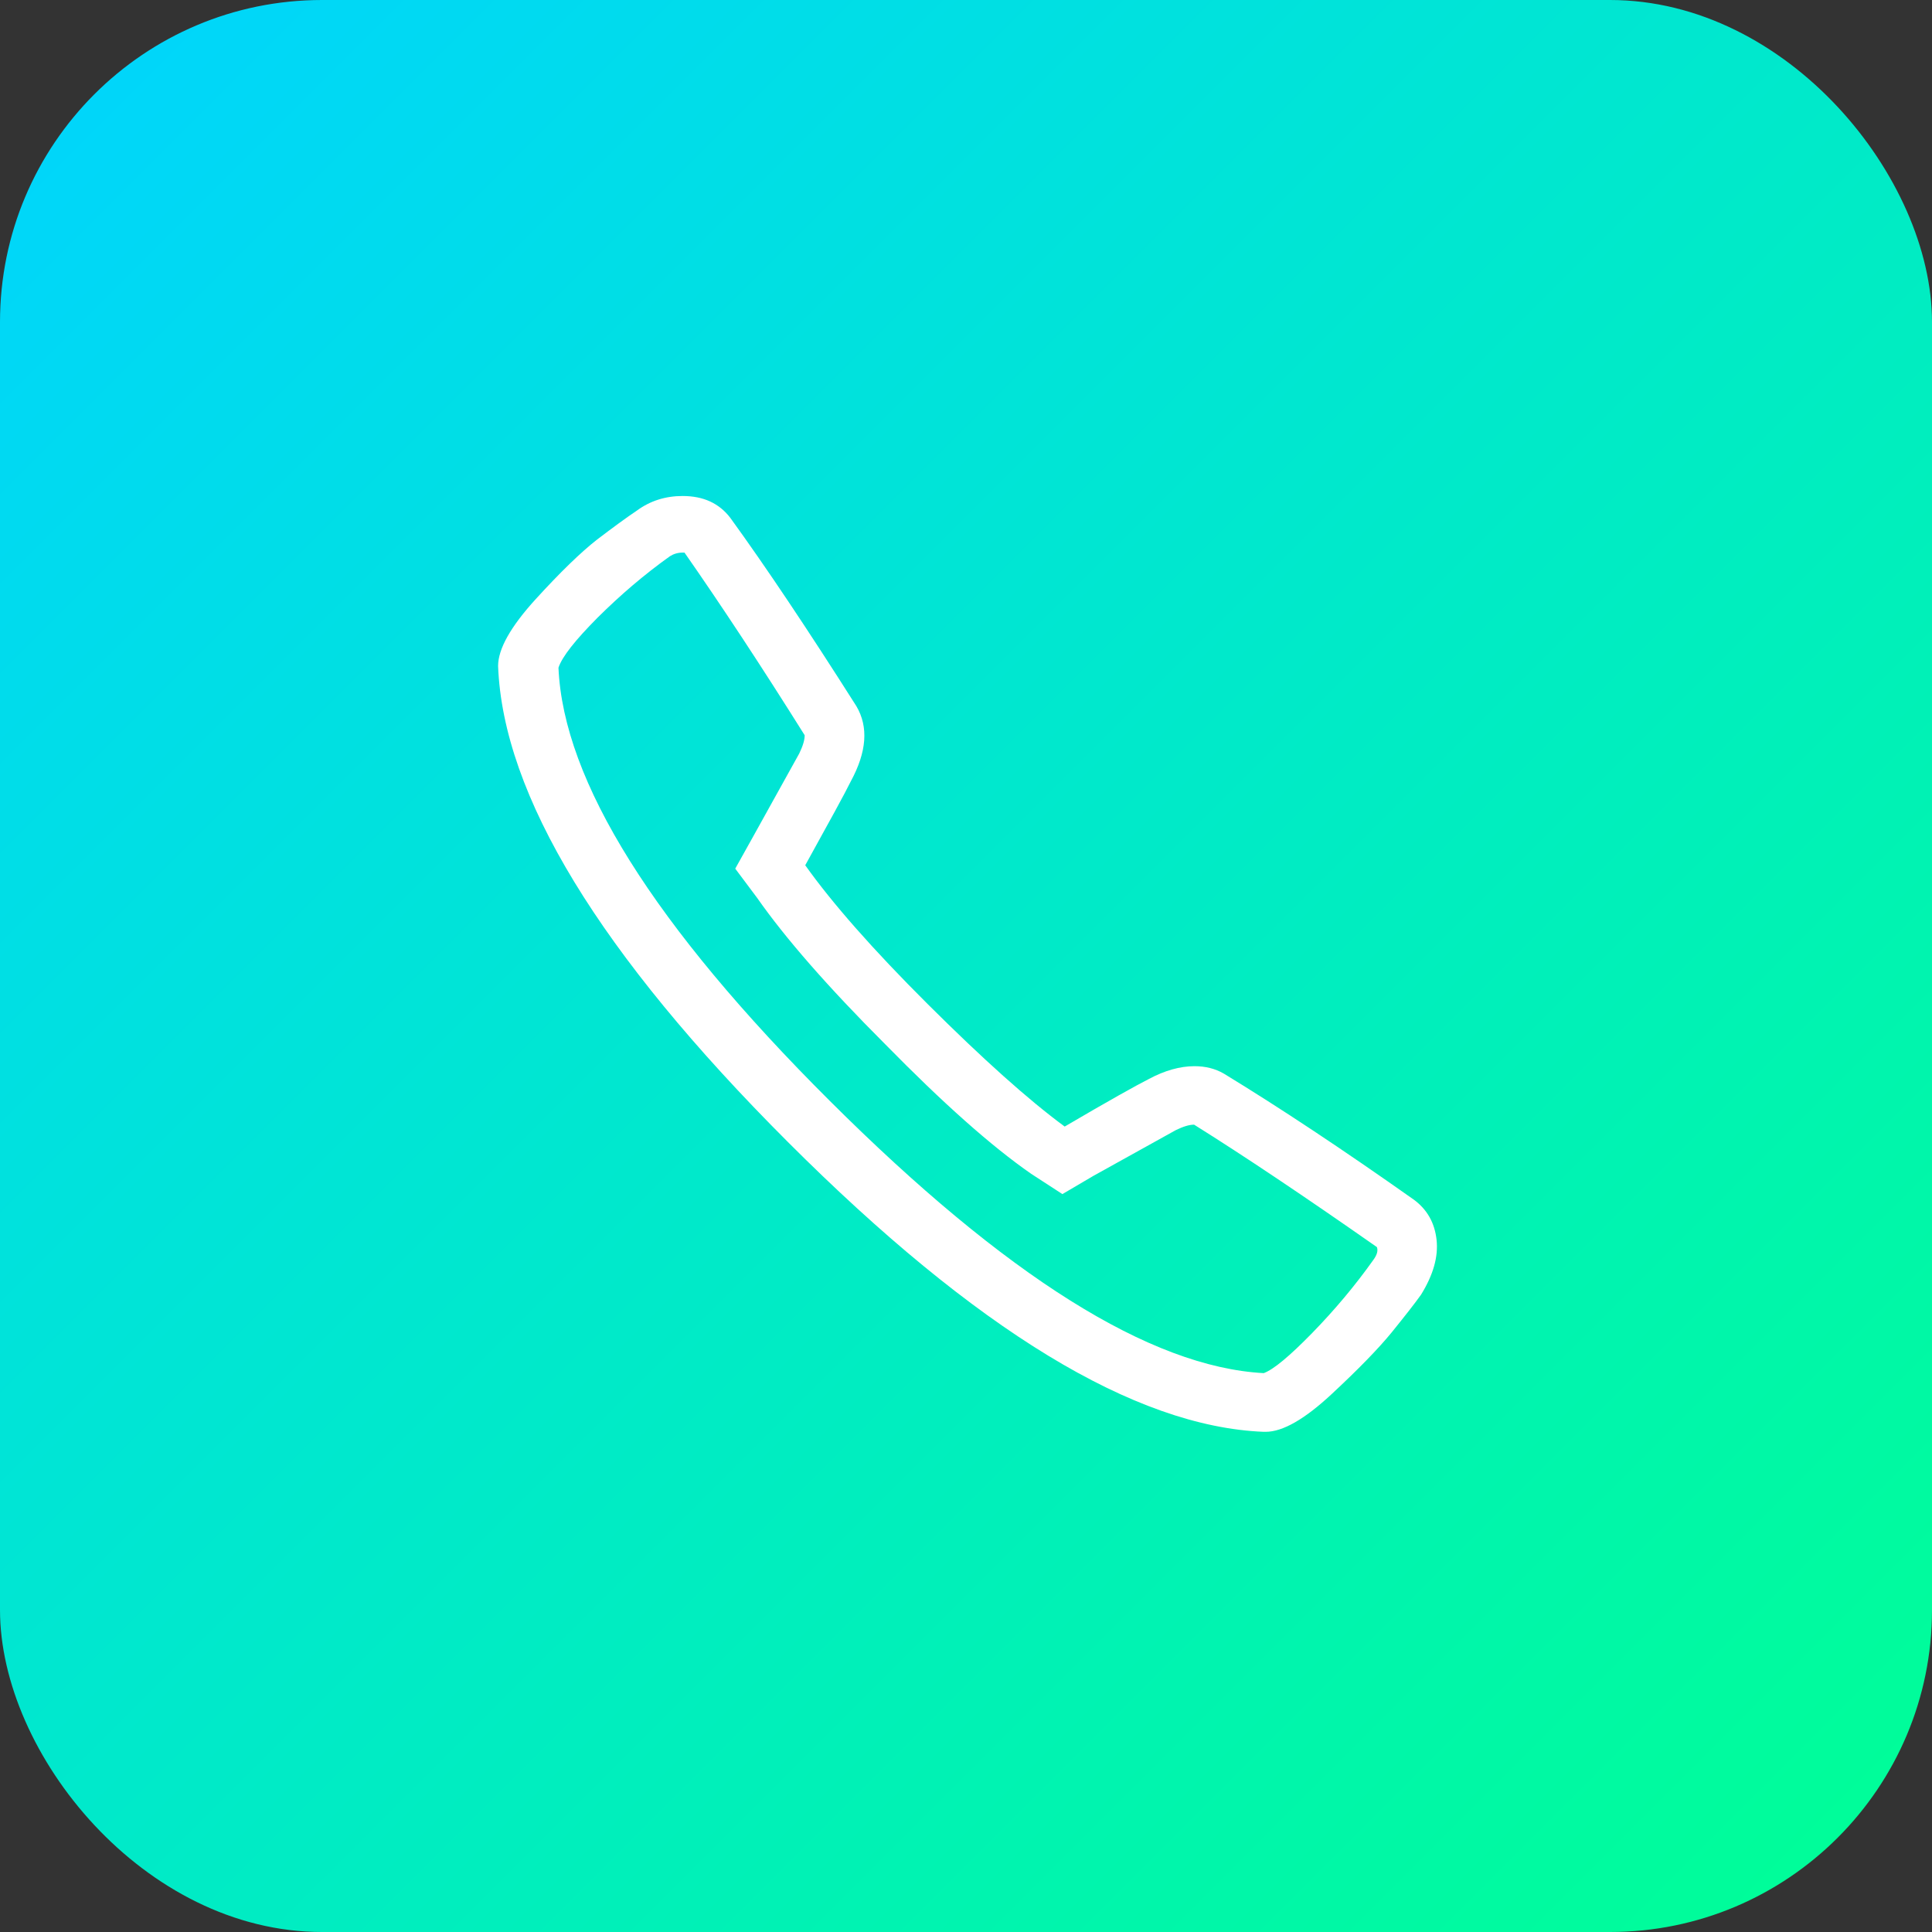
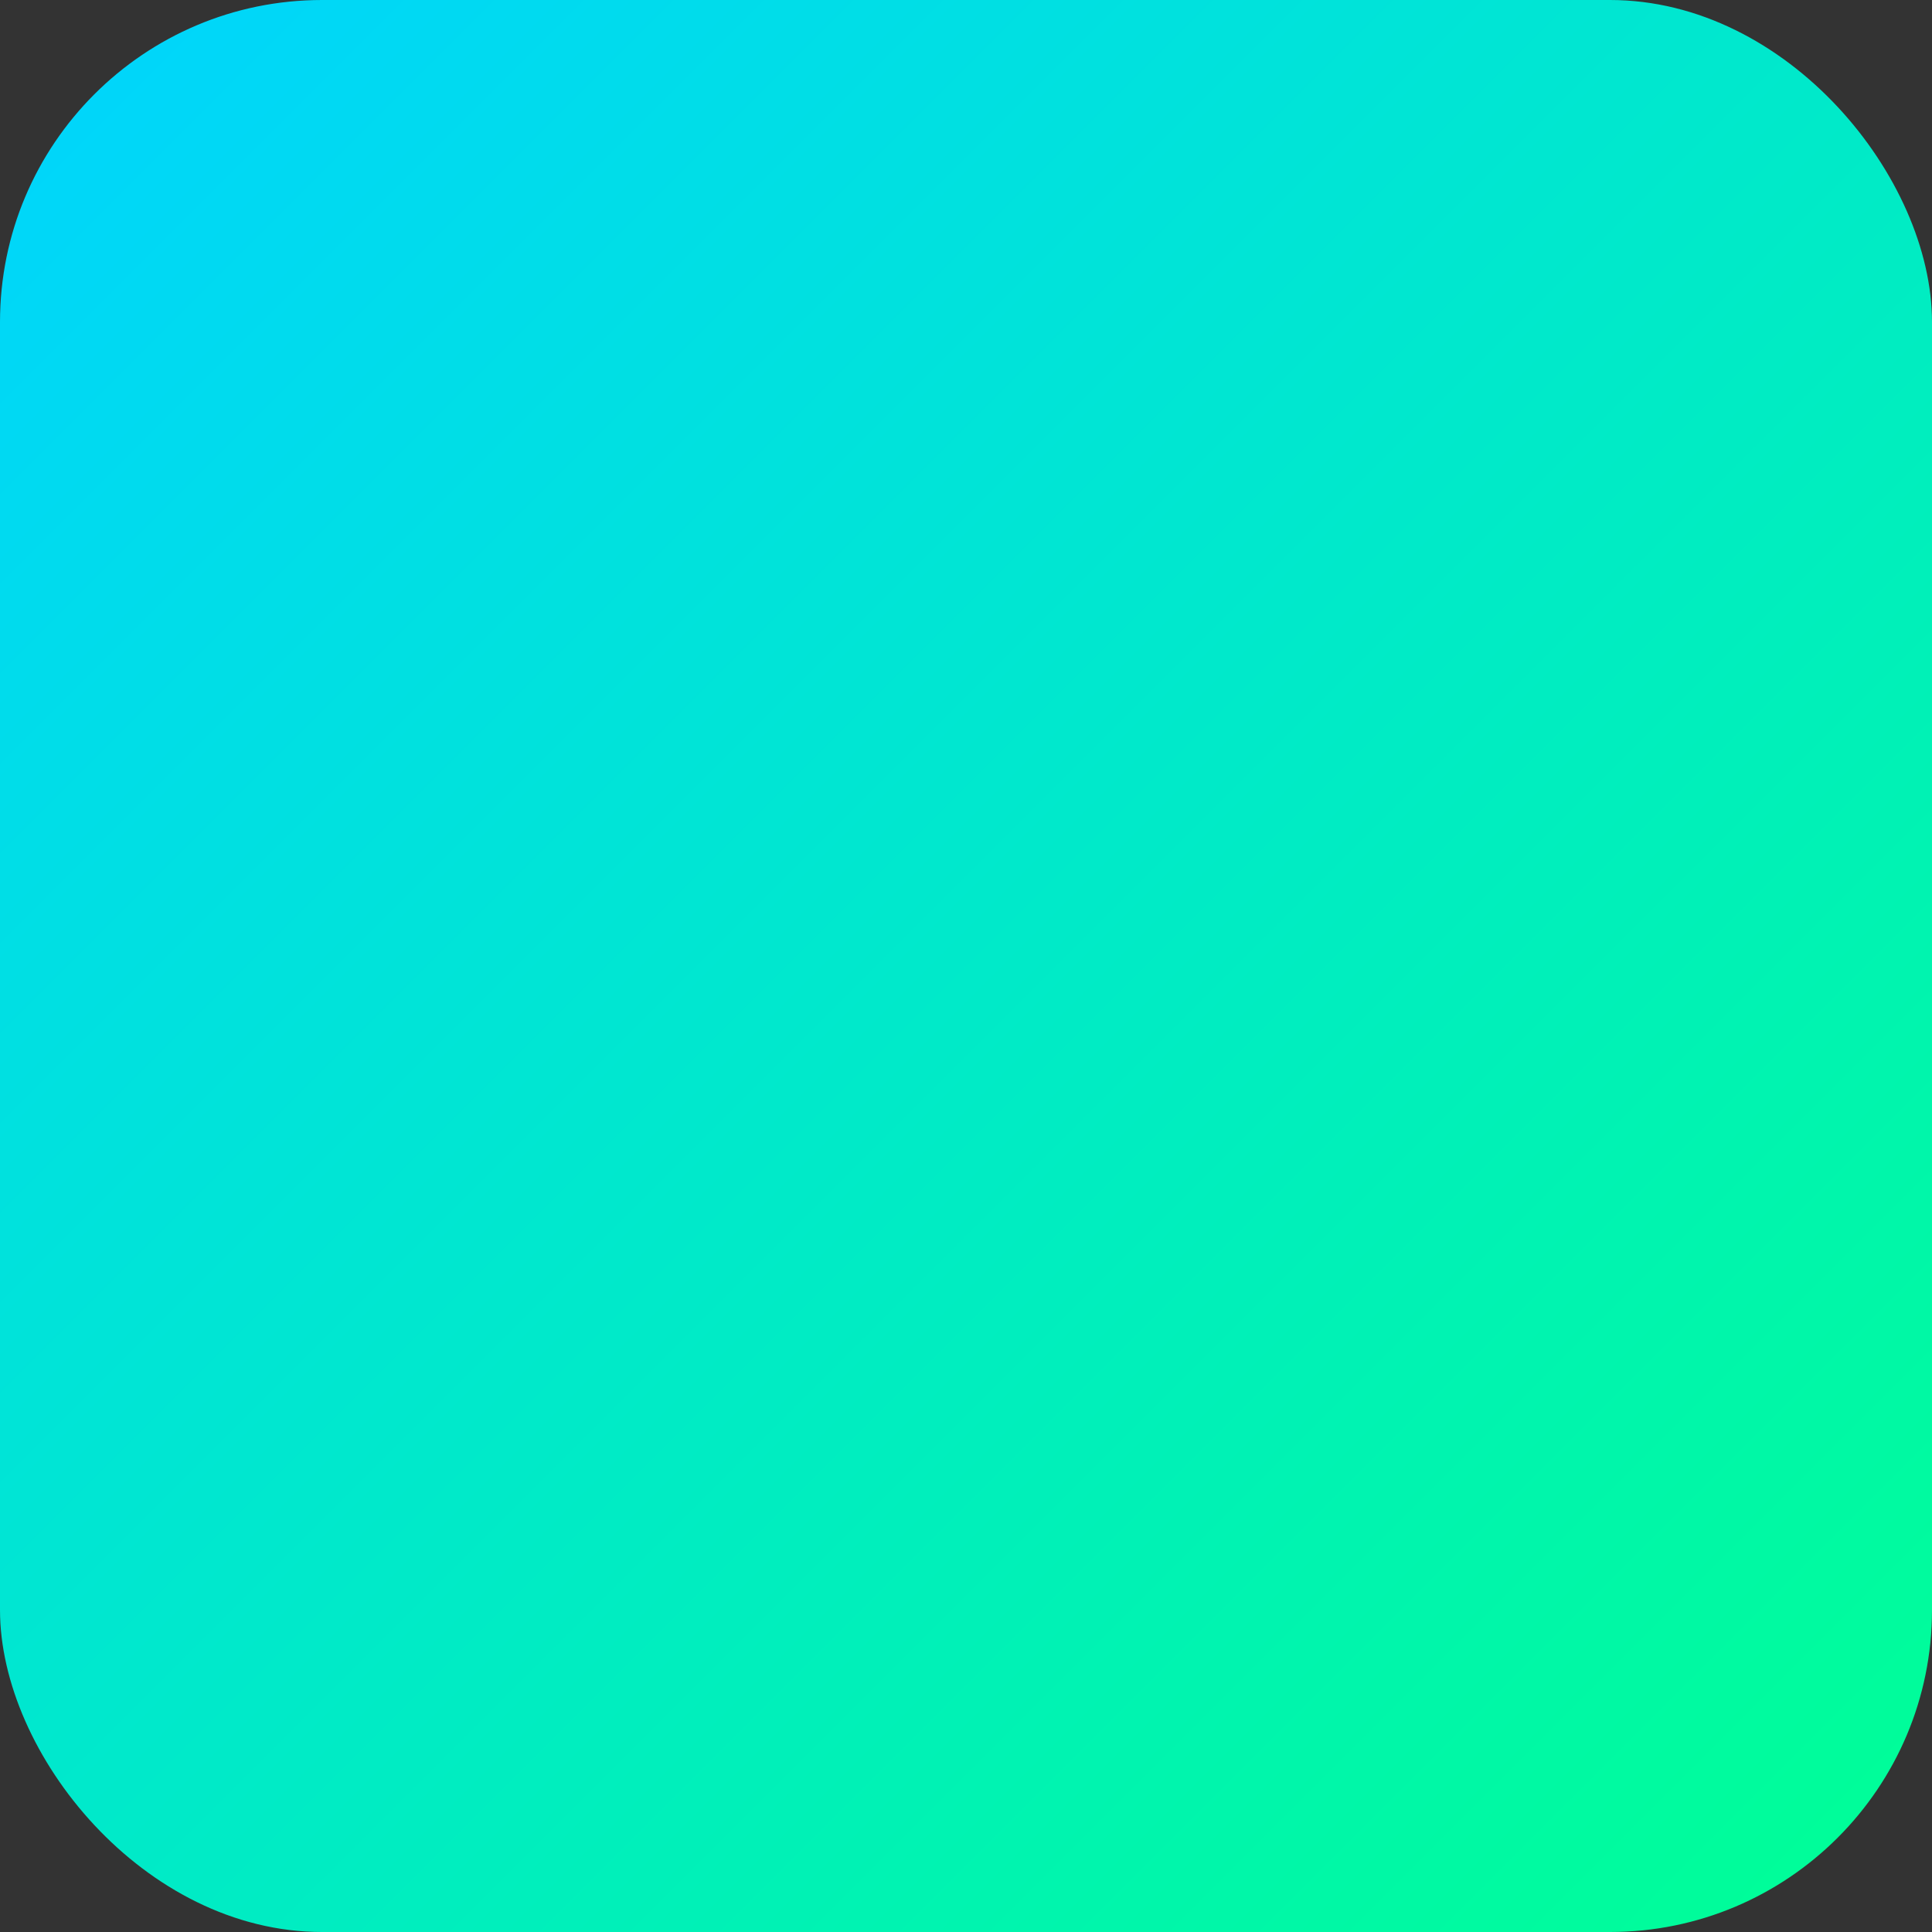
<svg xmlns="http://www.w3.org/2000/svg" width="48" height="48" viewBox="0 0 48 48" fill="none">
  <rect x="0" y="0" width="48" height="48" fill="#333333" stroke="none" />
  <rect width="48" height="48" rx="8" fill="url(#paint0_linear_1_991)" />
  <g clip-path="url(#clip0_1_991)">
    <g clip-path="url(#clip1_1_991)">
-       <path d="M18.145 12.867C19.022 14.076 20.067 15.637 21.277 17.545C21.581 18.061 21.534 18.679 21.141 19.406C20.991 19.711 20.611 20.404 20.006 21.497C20.672 22.434 21.684 23.587 23.049 24.947C24.413 26.306 25.547 27.323 26.452 27.989C27.539 27.351 28.238 26.962 28.542 26.808C28.936 26.597 29.316 26.489 29.677 26.489C29.948 26.489 30.192 26.55 30.403 26.672C31.795 27.52 33.37 28.565 35.123 29.803C35.456 30.047 35.644 30.38 35.691 30.801C35.738 31.228 35.606 31.678 35.306 32.165C35.156 32.376 34.913 32.686 34.58 33.098C34.247 33.506 33.745 34.022 33.08 34.64C32.414 35.259 31.87 35.573 31.444 35.573H31.397C28.195 35.447 24.248 33.047 19.575 28.373C14.897 23.695 12.497 19.753 12.375 16.547C12.375 16.125 12.684 15.572 13.308 14.887C13.927 14.208 14.438 13.715 14.827 13.411C15.22 13.111 15.553 12.867 15.825 12.684C16.158 12.44 16.538 12.323 16.959 12.323C17.48 12.323 17.869 12.506 18.145 12.867L18.145 12.867ZM16.645 13.819C16.008 14.273 15.412 14.784 14.85 15.342C14.292 15.904 13.964 16.317 13.875 16.589C13.997 19.406 16.242 22.992 20.616 27.351C24.989 31.711 28.584 33.965 31.397 34.115C31.641 34.026 32.039 33.693 32.602 33.117C33.164 32.54 33.67 31.936 34.12 31.303C34.209 31.181 34.242 31.078 34.209 30.984C32.395 29.714 30.881 28.701 29.667 27.942C29.545 27.942 29.395 27.989 29.212 28.078C28.941 28.228 28.261 28.608 27.169 29.212L26.395 29.667L25.622 29.165C24.623 28.472 23.414 27.393 21.989 25.94C20.569 24.52 19.509 23.306 18.811 22.308L18.267 21.581L18.722 20.765C19.327 19.678 19.706 18.994 19.856 18.722C19.945 18.539 19.992 18.389 19.992 18.267C18.914 16.547 17.916 15.033 17.006 13.729H16.959C16.842 13.729 16.734 13.762 16.645 13.819Z" fill="white" />
-     </g>
+       </g>
  </g>
  <defs>
    <linearGradient id="paint0_linear_1_991" x1="0" y1="0" x2="48" y2="48" gradientUnits="userSpaceOnUse">
      <stop stop-color="#00D4FF" />
      <stop offset="1" stop-color="#00FF94" />
    </linearGradient>
    <clipPath id="clip0_1_991">
      <rect width="24" height="24" fill="white" transform="translate(12 12)" />
    </clipPath>
    <clipPath id="clip1_1_991">
-       <rect width="24" height="24" fill="white" transform="translate(12 12)" />
-     </clipPath>
+       </clipPath>
  </defs>
</svg>